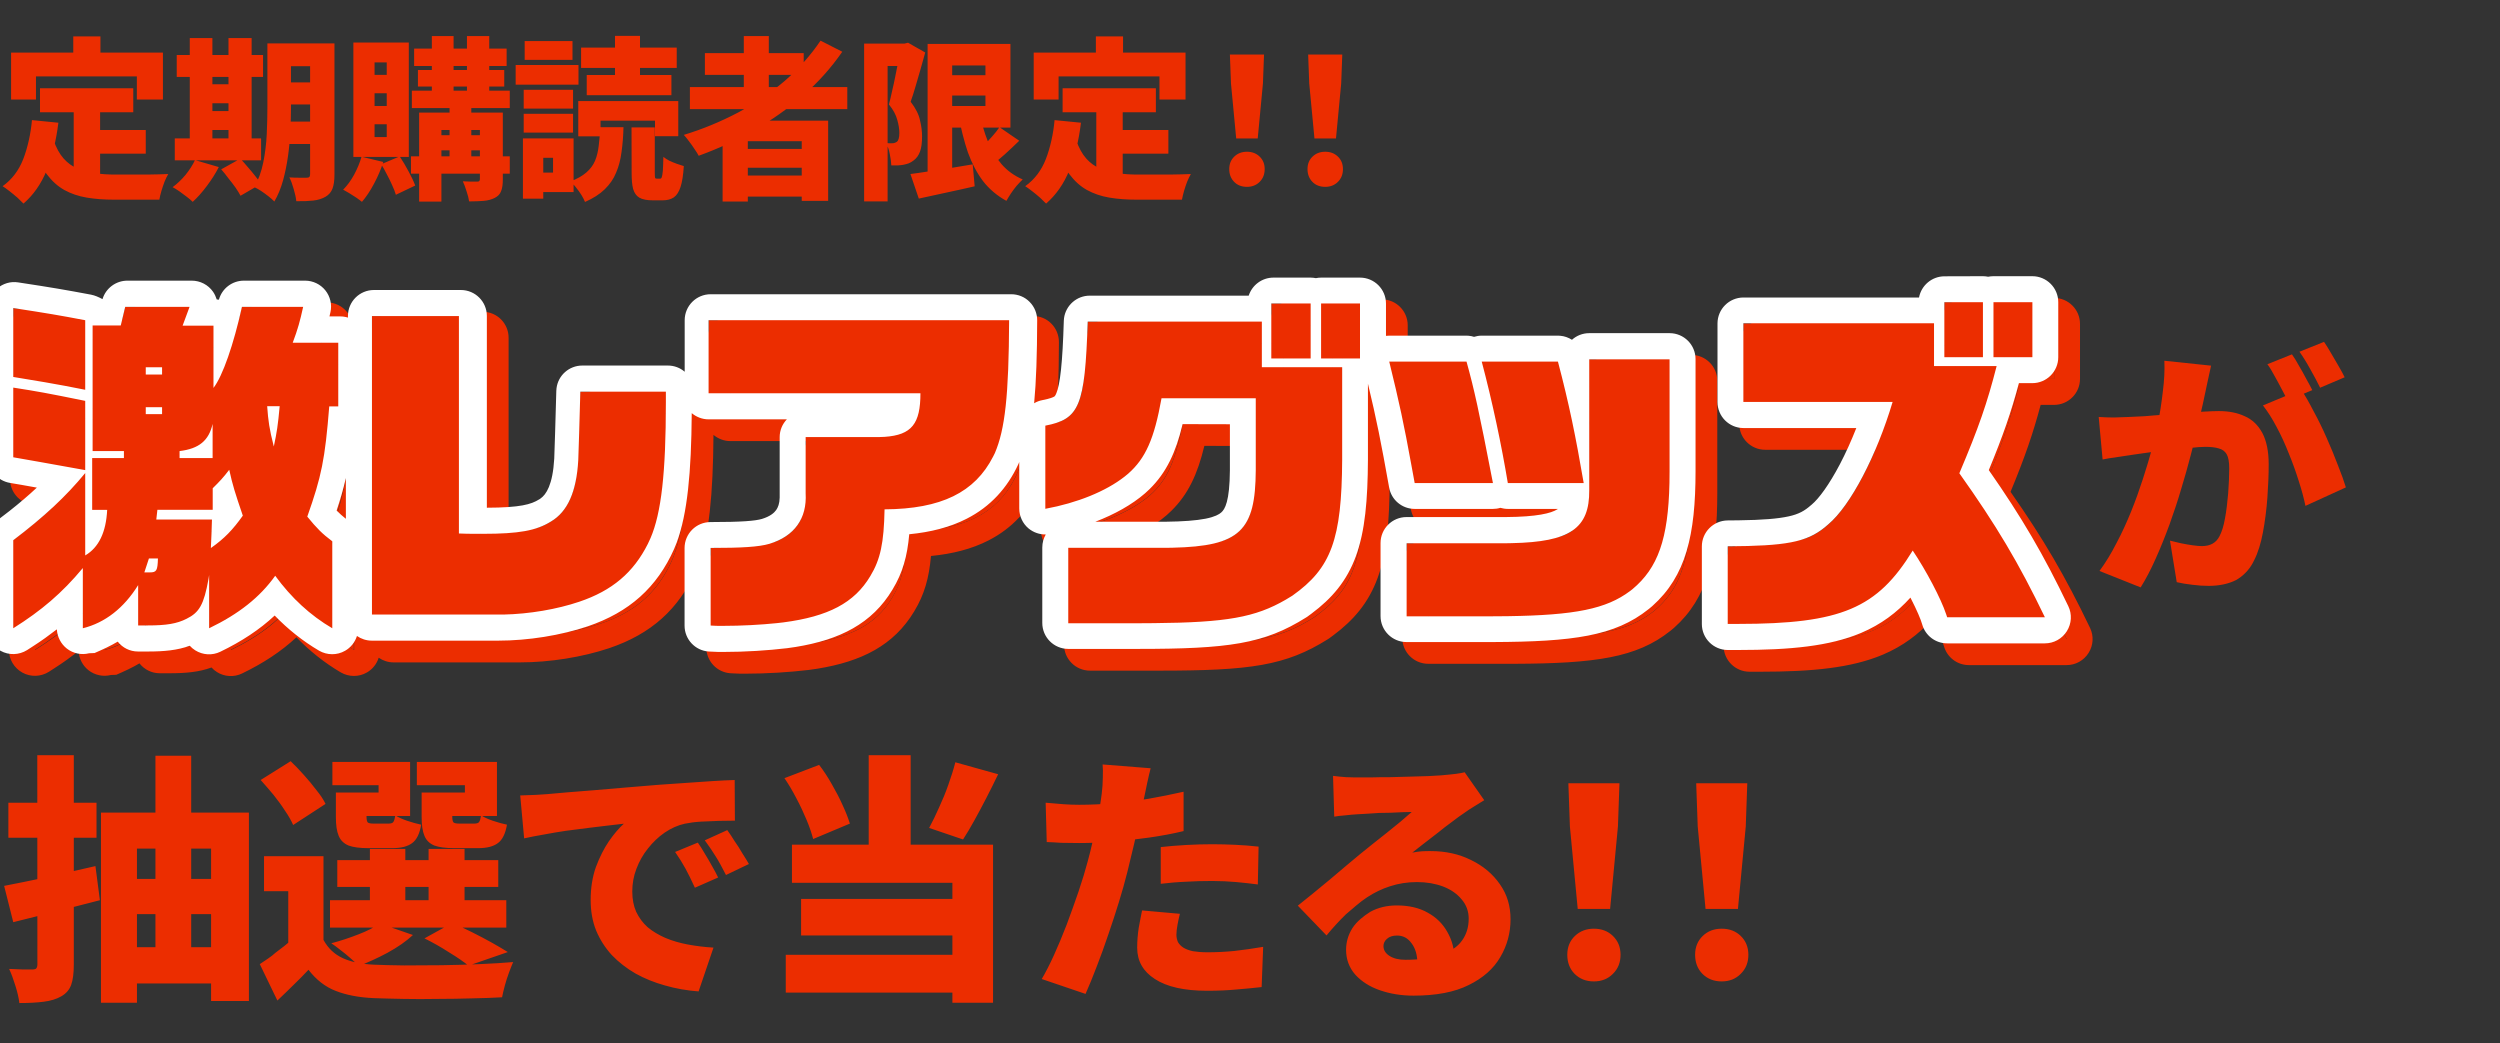
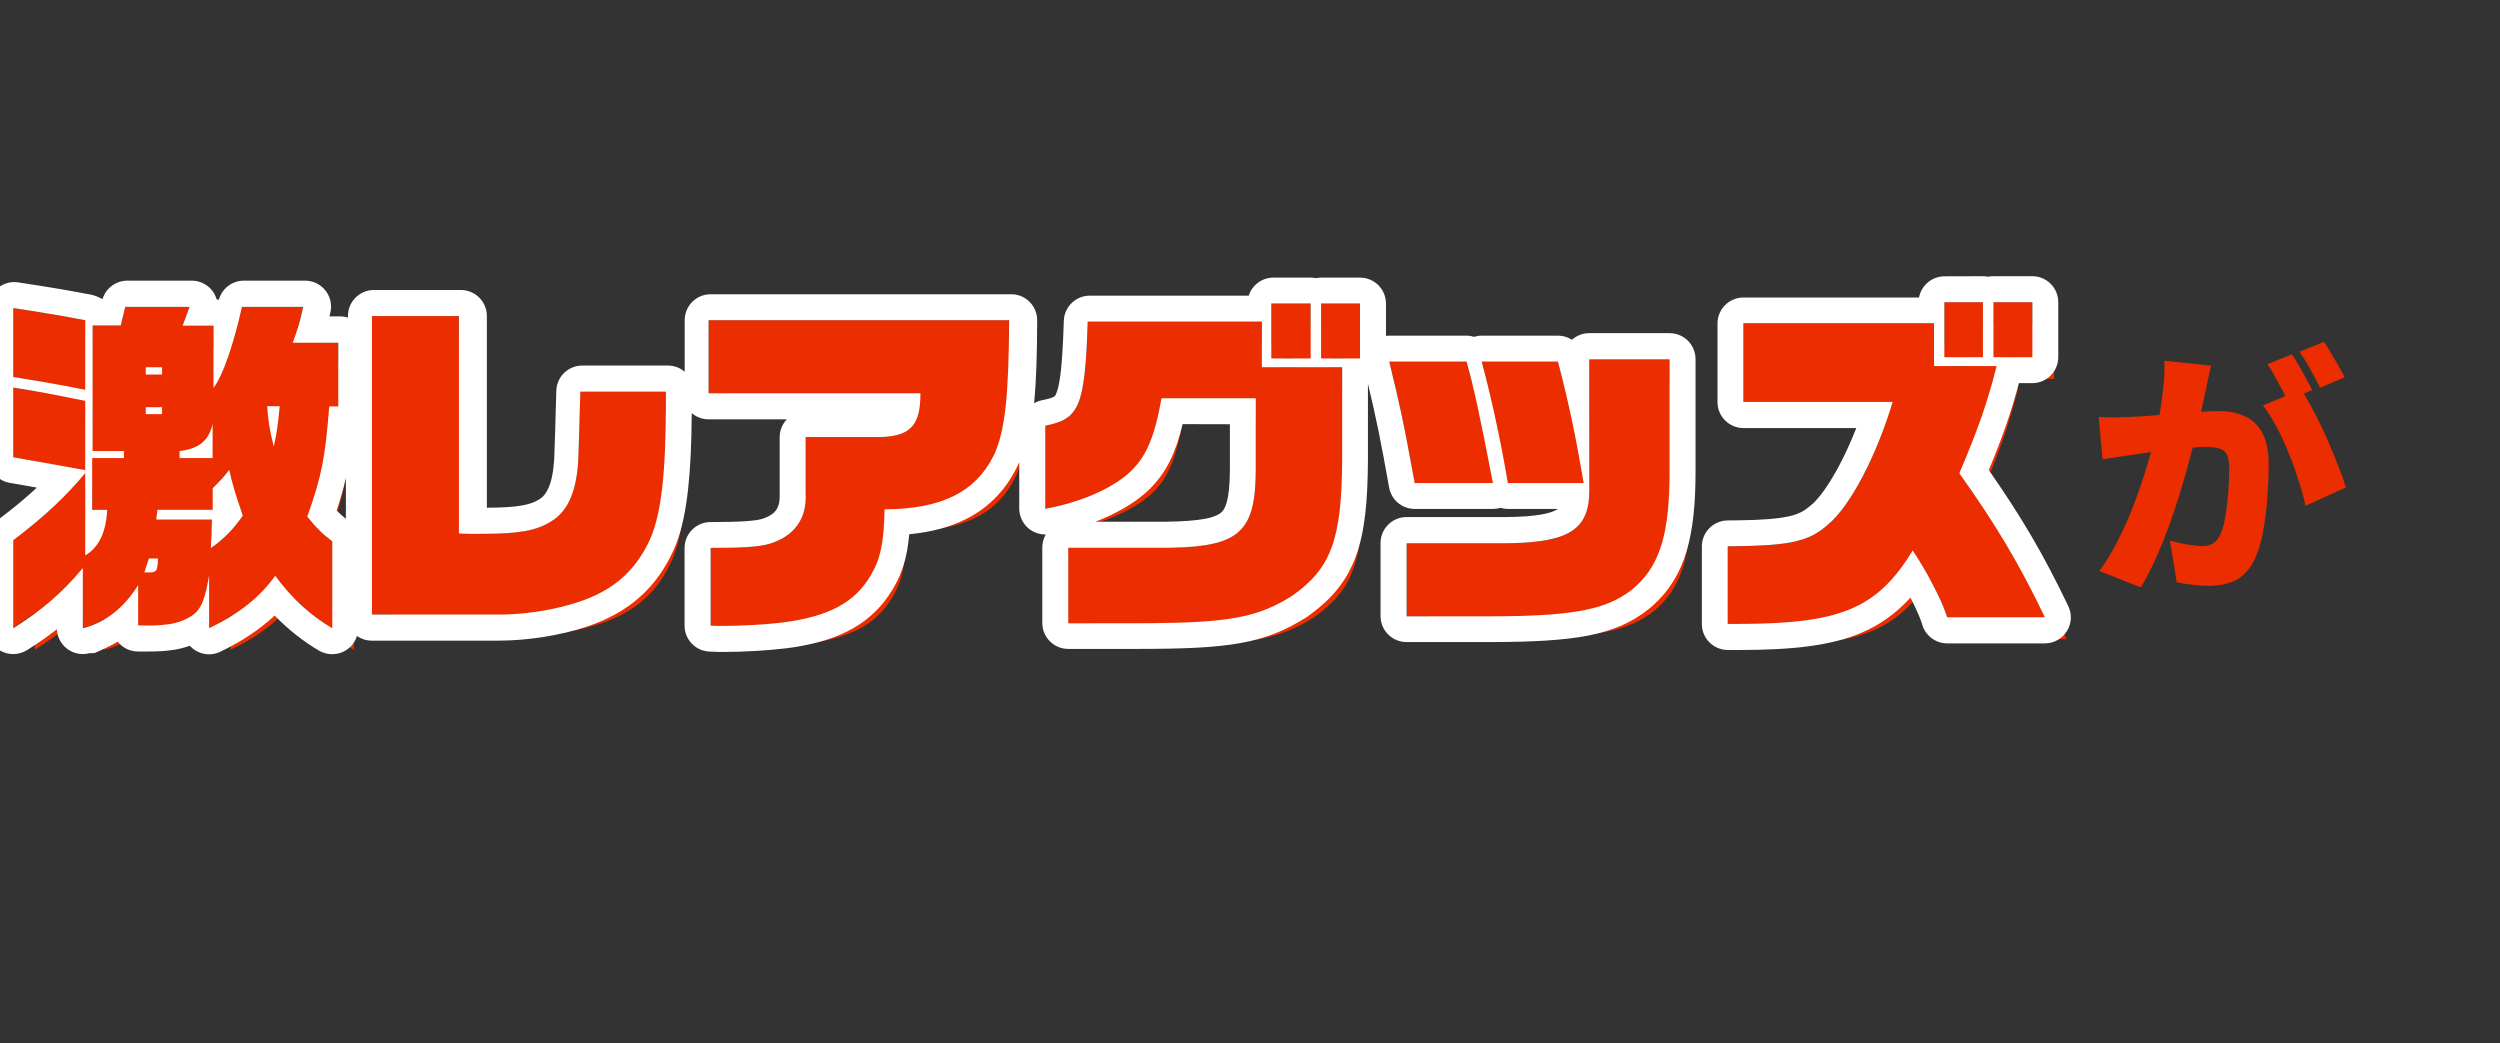
<svg xmlns="http://www.w3.org/2000/svg" version="1.1" id="レイヤー_1" x="0px" y="0px" viewBox="0 0 230 96" style="enable-background:new 0 0 230 96;" xml:space="preserve">
  <rect x="0" y="0" width="230" height="96" fill="#333333" stroke="none" />
  <style type="text/css">
	.st0{fill:#EC2D00;}
	.st1{fill:#FFFFFF;}
</style>
  <g>
    <g>
-       <path class="st0" d="M3.68,8.12h8.58v2.21H3.68V8.12z M8,11.96h5.41v2.18H8V11.96z M6.78,9.45h2.43v7.52l-2.43-0.29    C6.78,16.68,6.78,9.45,6.78,9.45z M2.94,11.05l2.43,0.24c-0.2,1.64-0.56,3.1-1.07,4.37c-0.51,1.26-1.23,2.28-2.14,3.07    c-0.13-0.14-0.31-0.31-0.54-0.53c-0.23-0.2-0.48-0.41-0.74-0.61c-0.25-0.19-0.46-0.35-0.64-0.46c0.85-0.61,1.49-1.44,1.9-2.5    S2.83,12.29,2.94,11.05z M4.94,12.92c0.23,0.68,0.54,1.24,0.91,1.66s0.81,0.73,1.3,0.94s1.02,0.36,1.6,0.43    c0.59,0.07,1.21,0.11,1.86,0.11c0.2,0,0.46,0,0.77,0c0.31,0,0.65,0,1.01,0c0.37,0,0.75,0,1.12,0c0.38-0.01,0.75-0.02,1.09-0.02    c0.34-0.01,0.63-0.02,0.88-0.03c-0.11,0.18-0.22,0.42-0.34,0.7c-0.11,0.28-0.2,0.57-0.29,0.86c-0.09,0.3-0.15,0.57-0.19,0.8h-0.83    h-3.34c-0.91,0-1.74-0.06-2.51-0.19c-0.76-0.13-1.45-0.36-2.06-0.7s-1.15-0.83-1.63-1.47c-0.48-0.64-0.89-1.47-1.23-2.5    L4.94,12.92z M6.74,3.35h2.5v3.1h-2.5V3.35z M1.02,4.84h13.97v4.32h-2.4V7.03H3.31v2.13H1.02V4.84z M25.55,3.99h3.97v2.1h-3.97    V3.99z M25.55,7.58h3.97v2.03h-3.97V7.58z M25.55,11.19h3.97v2.06h-3.97V11.19z M28.53,3.99h2.24v12.08    c0,0.53-0.06,0.96-0.18,1.28c-0.12,0.32-0.33,0.57-0.64,0.75s-0.68,0.3-1.12,0.35c-0.44,0.05-0.96,0.07-1.57,0.06    c-0.03-0.31-0.11-0.68-0.24-1.12c-0.12-0.43-0.25-0.78-0.4-1.07c0.3,0.02,0.61,0.03,0.93,0.03c0.33,0,0.55,0,0.66,0    c0.12,0,0.2-0.02,0.24-0.06c0.05-0.05,0.08-0.14,0.08-0.26V3.99z M24.59,3.99h2.18v5.92c0,0.64-0.02,1.34-0.06,2.11    c-0.03,0.76-0.1,1.53-0.21,2.32c-0.11,0.78-0.26,1.53-0.46,2.26c-0.2,0.73-0.47,1.37-0.8,1.94c-0.13-0.14-0.31-0.3-0.54-0.48    c-0.22-0.17-0.45-0.34-0.69-0.5c-0.23-0.15-0.44-0.26-0.61-0.34c0.37-0.67,0.65-1.43,0.82-2.27c0.17-0.85,0.28-1.72,0.32-2.59    c0.04-0.87,0.06-1.69,0.06-2.45V3.99H24.59z M16.26,5.06h7.94v2.02h-7.94V5.06z M18.46,7.75h3.68V9.5h-3.68V7.75z M18.46,10.22    h3.68v1.74h-3.68V10.22z M16.08,12.73h7.94v2.02h-7.94V12.73z M17.46,3.5h2.08v9.94h-2.08V3.5z M21.02,3.5h2.13v9.94h-2.13V3.5z     M17.94,14.73l2.19,0.64c-0.3,0.59-0.67,1.17-1.1,1.74c-0.44,0.59-0.87,1.07-1.3,1.46c-0.14-0.14-0.32-0.29-0.54-0.46    s-0.45-0.34-0.69-0.51c-0.23-0.16-0.44-0.29-0.62-0.38c0.42-0.31,0.81-0.68,1.18-1.12C17.43,15.64,17.72,15.19,17.94,14.73z     M20.35,15.58l1.76-0.98c0.21,0.22,0.44,0.47,0.67,0.75c0.25,0.28,0.47,0.55,0.69,0.83c0.22,0.27,0.4,0.51,0.53,0.74l-1.87,1.09    c-0.11-0.21-0.26-0.46-0.46-0.75c-0.2-0.28-0.42-0.57-0.66-0.86C20.78,16.09,20.57,15.82,20.35,15.58z M38.1,4.47h8.51v1.6H38.1    V4.47z M37.89,8.34h9.01v1.6h-9.01V8.34z M37.81,14.38h9.09v1.6h-9.09V14.38z M38.45,6.44h7.94v1.52h-7.94V6.44z M39.73,3.32h2    v5.76h-2V3.32z M42.96,3.32h2.05v5.76h-2.05V3.32z M41.36,9.1h2v5.7h-2V9.1z M44.16,10.36h2.1v6.14c0,0.46-0.05,0.82-0.16,1.09    c-0.1,0.27-0.29,0.47-0.59,0.62c-0.3,0.15-0.64,0.24-1.02,0.27s-0.83,0.05-1.33,0.05c-0.04-0.28-0.12-0.59-0.24-0.94    c-0.11-0.35-0.22-0.66-0.34-0.91c0.25,0.01,0.51,0.02,0.78,0.03c0.28,0,0.46,0,0.54,0c0.1,0,0.16-0.02,0.19-0.05    c0.04-0.04,0.06-0.11,0.06-0.19v-6.11H44.16z M38.56,10.36h6.5v1.6h-4.45v6.59h-2.05V10.36z M39.57,12.44h5.49v1.39h-5.49V12.44z     M33.26,14.42l2,0.48c-0.21,0.68-0.5,1.35-0.86,2.02c-0.35,0.66-0.72,1.21-1.1,1.65c-0.13-0.11-0.3-0.23-0.51-0.38    c-0.21-0.14-0.43-0.28-0.66-0.42c-0.21-0.13-0.4-0.23-0.56-0.32c0.37-0.37,0.71-0.83,1.01-1.38    C32.87,15.53,33.1,14.98,33.26,14.42z M35.07,15.11l1.7-0.72c0.28,0.42,0.55,0.87,0.82,1.38c0.27,0.49,0.47,0.92,0.61,1.3    l-1.78,0.85c-0.07-0.26-0.19-0.55-0.34-0.88c-0.14-0.32-0.3-0.65-0.48-0.98C35.43,15.71,35.25,15.4,35.07,15.11z M34.46,8.58v1.17    h1.12V8.58H34.46z M34.46,11.43v1.18h1.12v-1.18H34.46z M34.46,5.74v1.15h1.12V5.74H34.46z M32.51,3.91h5.1v10.53h-5.1V3.91z     M53.2,9.3h9.2v3.23h-2.14V11.1h-5.01v1.44H53.2V9.3z M58.1,11.72h2.14v4.16c0,0.26,0.01,0.42,0.03,0.48    c0.02,0.05,0.07,0.08,0.16,0.08c0.02,0,0.05,0,0.08,0c0.04,0,0.08,0,0.11,0c0.04,0,0.07,0,0.1,0c0.07,0,0.13-0.04,0.16-0.13    c0.04-0.1,0.07-0.29,0.1-0.58c0.02-0.29,0.04-0.72,0.05-1.3c0.14,0.12,0.32,0.23,0.54,0.35c0.22,0.11,0.46,0.2,0.7,0.29    c0.25,0.09,0.46,0.15,0.64,0.21c-0.05,0.82-0.15,1.46-0.3,1.92c-0.15,0.46-0.36,0.78-0.62,0.96c-0.27,0.18-0.61,0.27-1.02,0.27    c-0.07,0-0.15,0-0.24,0c-0.07,0-0.15,0-0.24,0c-0.07,0-0.15,0-0.22,0s-0.15,0-0.22,0c-0.53,0-0.94-0.08-1.22-0.24    c-0.28-0.16-0.47-0.43-0.58-0.8c-0.1-0.37-0.14-0.87-0.14-1.5L58.1,11.72L58.1,11.72z M55.22,11.7h2.14    c-0.02,0.83-0.08,1.59-0.18,2.29c-0.09,0.69-0.25,1.33-0.5,1.9c-0.23,0.57-0.58,1.07-1.04,1.52s-1.07,0.84-1.82,1.17    c-0.07-0.19-0.19-0.41-0.34-0.66c-0.15-0.23-0.31-0.46-0.5-0.69c-0.17-0.22-0.34-0.41-0.5-0.54c0.62-0.23,1.1-0.51,1.46-0.82    c0.36-0.31,0.63-0.67,0.8-1.07c0.17-0.41,0.28-0.86,0.34-1.38C55.15,12.92,55.19,12.34,55.22,11.7z M53.46,4.38h8.8v1.87h-8.8    V4.38z M53.98,6.9h7.79v1.86h-7.79V6.9z M56.58,3.3h2.3v4.54h-2.3V3.3z M48.18,8.26h4.54v1.73h-4.54V8.26z M48.27,3.78h4.4v1.73    h-4.4V3.78z M48.18,10.47h4.54v1.73h-4.54V10.47z M47.44,5.98h5.78v1.81h-5.78V5.98z M49.23,12.73h3.54v4.94h-3.54v-1.79h1.65    v-1.36h-1.65V12.73z M48.11,12.73h1.87v5.55h-1.87V12.73z M63.47,8.01h14.48v2.03H63.47V8.01z M64.85,4.89h9.09v2h-9.09    C64.85,6.89,64.85,4.89,64.85,4.89z M67.79,13.7h6.93v1.73h-6.93V13.7z M67.79,16.15h6.93v1.94h-6.93V16.15z M68.43,3.32h2.3v5.84    h-2.3V3.32z M75.49,3.74l2,1.02c-1.02,1.48-2.23,2.83-3.63,4.05c-1.4,1.21-2.91,2.27-4.54,3.2c-1.62,0.92-3.3,1.69-5.04,2.32    c-0.09-0.17-0.21-0.37-0.38-0.61c-0.16-0.25-0.33-0.49-0.51-0.72c-0.18-0.25-0.34-0.44-0.48-0.59c1.74-0.53,3.4-1.22,4.98-2.05    c1.58-0.84,3.02-1.82,4.32-2.93C73.49,6.31,74.59,5.08,75.49,3.74z M66.48,11.1h9.71v7.38h-2.43v-5.49H68.8v5.55h-2.32V11.1z     M86.66,6.92h5.26v1.87h-5.26V6.92z M83.76,16.01c0.48-0.06,1.03-0.14,1.65-0.24c0.63-0.1,1.29-0.2,1.98-0.3    c0.7-0.12,1.4-0.23,2.1-0.35l0.18,2.02c-0.87,0.2-1.76,0.4-2.66,0.59c-0.9,0.2-1.72,0.38-2.48,0.54L83.76,16.01z M85.34,4.04h2.26    v12.61h-2.26V4.04z M86.66,4.04h6.3v7.7h-6.3V9.75h4V6.02h-4V4.04z M90.13,10.41c0.18,0.93,0.43,1.79,0.75,2.59    c0.32,0.79,0.74,1.49,1.26,2.1c0.52,0.6,1.17,1.07,1.95,1.41c-0.16,0.15-0.34,0.34-0.54,0.56c-0.19,0.23-0.37,0.47-0.54,0.72    c-0.17,0.26-0.31,0.49-0.42,0.69C91.72,18,91,17.39,90.43,16.65c-0.57-0.76-1.02-1.63-1.38-2.62c-0.34-1-0.62-2.11-0.85-3.31    L90.13,10.41z M91.95,11.7l1.82,1.25c-0.44,0.43-0.89,0.85-1.34,1.26c-0.46,0.41-0.87,0.75-1.25,1.02l-1.44-1.09    c0.23-0.21,0.49-0.46,0.75-0.74c0.28-0.28,0.54-0.57,0.8-0.86S91.77,11.97,91.95,11.7z M79.5,4.01h3.94v2.06h-1.78v12.46H79.5    V4.01z M82.82,4.01h0.4l0.32-0.08l1.58,0.9c-0.13,0.48-0.27,0.99-0.43,1.54c-0.15,0.53-0.3,1.06-0.46,1.58    c-0.15,0.52-0.3,0.99-0.45,1.41c0.46,0.6,0.75,1.17,0.86,1.71c0.13,0.53,0.19,1.02,0.19,1.47c0,0.59-0.06,1.06-0.19,1.41    c-0.13,0.35-0.33,0.63-0.61,0.83c-0.14,0.11-0.29,0.19-0.46,0.26c-0.16,0.05-0.33,0.1-0.51,0.13c-0.14,0.02-0.3,0.04-0.5,0.05    c-0.18,0-0.37,0-0.56,0c-0.01-0.3-0.06-0.65-0.14-1.04c-0.07-0.39-0.19-0.74-0.35-1.02c0.12,0.01,0.22,0.02,0.3,0.02    c0.1,0,0.18,0,0.26,0c0.09,0,0.16-0.01,0.22-0.03c0.07-0.02,0.14-0.05,0.21-0.1c0.09-0.06,0.14-0.16,0.18-0.29    c0.04-0.14,0.06-0.31,0.06-0.53c0-0.34-0.06-0.74-0.19-1.2c-0.12-0.46-0.37-0.93-0.77-1.42c0.1-0.35,0.19-0.76,0.29-1.22    c0.11-0.46,0.21-0.92,0.3-1.38c0.1-0.47,0.18-0.9,0.26-1.3c0.09-0.41,0.15-0.73,0.19-0.98L82.82,4.01L82.82,4.01z M97.76,8.12    h8.58v2.21h-8.58V8.12z M102.08,11.96h5.41v2.18h-5.41V11.96z M100.86,9.45h2.43v7.52l-2.43-0.29V9.45z M97.02,11.05l2.43,0.24    c-0.2,1.64-0.56,3.1-1.07,4.37c-0.51,1.26-1.23,2.28-2.14,3.07c-0.13-0.14-0.31-0.31-0.54-0.53c-0.23-0.2-0.48-0.41-0.74-0.61    c-0.25-0.19-0.46-0.35-0.64-0.46c0.85-0.61,1.49-1.44,1.9-2.5S96.91,12.29,97.02,11.05z M99.02,12.92    c0.23,0.68,0.54,1.24,0.91,1.66s0.81,0.73,1.3,0.94c0.49,0.21,1.02,0.36,1.6,0.43c0.59,0.07,1.21,0.11,1.86,0.11    c0.2,0,0.46,0,0.77,0s0.64,0,1.01,0s0.75,0,1.12,0c0.38-0.01,0.75-0.02,1.09-0.02c0.34-0.01,0.64-0.02,0.88-0.03    c-0.11,0.18-0.22,0.42-0.34,0.7c-0.11,0.28-0.2,0.57-0.29,0.86c-0.08,0.3-0.15,0.57-0.19,0.8h-0.83h-3.34    c-0.91,0-1.74-0.06-2.51-0.19c-0.76-0.13-1.44-0.36-2.06-0.7c-0.61-0.34-1.15-0.83-1.63-1.47c-0.48-0.64-0.89-1.47-1.23-2.5    L99.02,12.92z M100.82,3.35h2.5v3.1h-2.5V3.35z M95.1,4.84h13.97v4.32h-2.4V7.03h-9.28v2.13H95.1V4.84z M113.73,12.74l-0.48-5.06    l-0.1-2.66h3.14l-0.1,2.66l-0.48,5.06H113.73z M114.72,17.19c-0.48,0-0.88-0.15-1.18-0.46s-0.45-0.7-0.45-1.17    s0.15-0.85,0.46-1.15c0.31-0.3,0.7-0.45,1.17-0.45s0.86,0.15,1.17,0.45s0.46,0.68,0.46,1.15s-0.15,0.86-0.46,1.17    S115.19,17.19,114.72,17.19z M120.93,12.74l-0.48-5.06l-0.1-2.66h3.14l-0.1,2.66l-0.48,5.06H120.93z M121.92,17.19    c-0.48,0-0.88-0.15-1.18-0.46s-0.45-0.7-0.45-1.17s0.15-0.85,0.46-1.15s0.7-0.45,1.17-0.45s0.86,0.15,1.17,0.45    s0.46,0.68,0.46,1.15s-0.15,0.86-0.46,1.17S122.39,17.19,121.92,17.19z" />
      <g>
        <path class="st0" d="M18.8,31.94h2.82v5.73c0.86-1.12,1.86-4,2.62-7.46h5.63c-0.29,1.31-0.48,2.02-0.96,3.3h4.19v5.86h-0.83     c-0.38,4.9-0.7,6.43-2.02,10.14c0.9,1.09,1.38,1.57,2.3,2.27v8c-2.02-1.18-3.78-2.82-5.25-4.83c-1.41,1.98-3.36,3.52-6.08,4.83     v-4.9l-0.06,0.38c-0.42,2.34-0.83,3.07-2.02,3.65c-0.9,0.45-1.86,0.61-3.55,0.61h-0.9v-3.71c-1.31,2.11-3.04,3.46-5.09,3.97     v-5.54c-1.92,2.3-3.81,3.9-6.4,5.54v-8.1c2.85-2.14,4.86-4.03,6.62-6.18v7.58c1.25-0.74,1.92-2.14,2.02-4.19h-1.38v-4.77h2.91     V43.5h-2.88V31.94h2.59l0.42-1.73h5.92L18.8,31.94z M94.83,31.46c-0.03,6.98-0.38,10.05-1.31,12.22     c-1.63,3.52-4.77,5.15-10.14,5.18c-0.06,3.1-0.38,4.61-1.31,6.14c-1.47,2.46-3.87,3.71-8,4.26c-1.57,0.19-3.58,0.32-5.57,0.32     c-0.16,0-0.64,0-1.12-0.03v-7.14c2.85,0,4.42-0.1,5.41-0.38c2.3-0.7,3.46-2.34,3.33-4.64v-5.18h6.75     c2.91-0.06,3.81-1.06,3.81-4.03H67.19v-6.72C67.19,31.46,94.83,31.46,94.83,31.46z M179.92,35.69h5.76     c-0.86,3.39-1.63,5.63-3.42,9.86c3.39,4.77,5.47,8.26,7.87,13.25h-8.99c-0.38-1.38-1.86-4.19-3.17-6.14     c-3.26,5.31-6.56,6.75-16.06,6.75h-0.96v-7.14c5.69-0.03,7.46-0.42,9.25-2.02c2.05-1.73,4.45-6.34,5.92-11.26h-13.73v-7.23h17.54     L179.92,35.69L179.92,35.69z M118.07,35.78h7.39v8.51c-0.03,7.33-0.99,9.98-4.58,12.51c-3.26,2.05-5.92,2.53-14.24,2.53h-6.37     v-6.94h8.96c6.75-0.06,8.26-1.38,8.29-7.14v-6.62h-8.67c-0.67,3.74-1.47,5.54-3.07,6.94c-1.7,1.47-4.48,2.66-7.61,3.23v-7.65     c3.17-0.61,3.65-1.79,3.9-9.57h16V35.78z M155.6,45.35c0,5.89-0.93,8.77-3.42,10.85c-2.37,1.89-5.41,2.46-12.83,2.5h-7.94v-6.72     h9.15c5.76-0.03,7.68-1.25,7.65-4.86V35.05h7.39L155.6,45.35L155.6,45.35z M44.21,51.08c0.93,0.03,1.89,0.03,2.24,0.03     c3.26,0,4.86-0.29,6.21-1.12c1.57-0.93,2.37-2.78,2.53-5.66c0.06-1.57,0.1-2.82,0.19-6.3h7.87v1.02c0,6.43-0.42,10.14-1.41,12.45     c-1.31,2.94-3.33,4.77-6.56,5.86c-2.18,0.74-4.93,1.18-7.46,1.18H36.21V31.08h8V51.08z M15.28,54.66h0.51     c0.61,0,0.7-0.16,0.74-1.28H15.7L15.28,54.66z M23.09,45.22c-0.54,0.7-0.9,1.09-1.54,1.7v1.98h-5.09l-0.1,0.9h5.12     c-0.03,1.25-0.03,1.44-0.1,2.62c1.25-0.86,2.02-1.66,2.94-2.98C23.6,47.27,23.41,46.66,23.09,45.22z M136.91,35.27     c0.7,2.53,1.12,4.38,2.43,11.17h-7.2c-0.86-4.83-1.28-6.88-2.33-11.17C129.81,35.27,136.91,35.27,136.91,35.27z M145.33,35.27     c1.02,3.9,1.63,6.85,2.37,11.17h-6.98c-0.58-3.49-1.41-7.42-2.4-11.17C138.32,35.27,145.33,35.27,145.33,35.27z M3.22,37.67     c2.3,0.35,2.98,0.48,6.62,1.22v6.37c-3.23-0.58-5.44-0.99-6.62-1.18C3.22,44.08,3.22,37.67,3.22,37.67z M21.55,41     c-0.35,1.54-1.25,2.27-3.04,2.5v0.64h3.04V41z M26.58,39.37c0.1,1.38,0.19,2.05,0.61,3.71c0.29-1.31,0.38-1.95,0.54-3.71H26.58z      M15.41,40.1h1.5v-0.64h-1.5V40.1z M3.22,30.34c3.14,0.48,4.26,0.67,6.62,1.12v6.4c-1.82-0.35-1.89-0.38-3.74-0.7l-2.88-0.48     C3.22,36.68,3.22,30.34,3.22,30.34z M15.41,36.46h1.5v-0.67h-1.5V36.46z M122.58,34.98h-3.62v-5.06h3.62V34.98z M127.12,34.98     h-3.58v-5.06h3.58V34.98z M184.43,34.86h-3.55V29.8h3.55V34.86z M188.98,34.86h-3.58V29.8h3.58V34.86z" />
      </g>
      <g>
-         <path class="st0" d="M122.58,27.54c0.16,0,0.32,0.02,0.48,0.05c0.15-0.03,0.32-0.05,0.48-0.05h3.58c1.32,0,2.39,1.07,2.39,2.39     v2.97c0.1-0.01,0.2-0.02,0.3-0.02h7.1l0.2,0.01c0.17,0.01,0.34,0.05,0.5,0.1c0.23-0.07,0.46-0.11,0.71-0.11h7.01l0.2,0.01     c0.4,0.03,0.77,0.17,1.09,0.37c0.42-0.38,0.98-0.61,1.59-0.61h7.39c1.32,0,2.39,1.07,2.39,2.39v10.3c0,5.88-0.88,9.66-3.98,12.42     l-0.31,0.26l-0.04,0.03c-3.09,2.47-6.95,2.99-14.31,3.02h-7.95c-1.32,0-2.39-1.07-2.39-2.39v-6.72c0-1.32,1.07-2.39,2.39-2.39     h9.14c2.87-0.02,4.16-0.35,4.73-0.71c0.02-0.01,0.04-0.03,0.06-0.04h-4.61c-0.24,0-0.47-0.04-0.69-0.1     c-0.22,0.07-0.45,0.1-0.68,0.1h-7.2c-1.16,0-2.15-0.83-2.35-1.97c-0.75-4.2-1.16-6.26-1.95-9.55v6.99     c-0.02,3.7-0.26,6.55-1.1,8.86s-2.22,3.91-4.1,5.31l-0.38,0.28c-0.04,0.02-0.07,0.05-0.11,0.07c-3.88,2.44-7.15,2.89-15.51,2.89     h-6.37c-1.32,0-2.39-1.07-2.39-2.39v-6.94c0-0.44,0.12-0.85,0.32-1.2c-0.57,0.01-1.13-0.18-1.58-0.55     c-0.54-0.45-0.86-1.13-0.86-1.84V44.5l-0.05,0.13c-0.01,0.02-0.02,0.05-0.03,0.07c-1.02,2.2-2.57,3.91-4.75,5.02     c-1.54,0.79-3.32,1.24-5.29,1.43c-0.18,2.03-0.6,3.54-1.54,5.09l0,0c-1.88,3.14-4.85,4.62-8.91,5.28l-0.83,0.12     c-0.01,0-0.02,0-0.02,0c-1.67,0.2-3.78,0.34-5.86,0.34c-0.16,0-0.71,0-1.28-0.04c-1.26-0.08-2.23-1.13-2.23-2.38v-7.14     c0-1.32,1.07-2.39,2.39-2.39c2.89,0,4.12-0.11,4.73-0.29c0.75-0.23,1.12-0.55,1.31-0.82c0.16-0.23,0.31-0.58,0.32-1.14v-0.25     c0-0.04,0-0.09,0-0.13v-5.18c0-0.64,0.25-1.21,0.66-1.64h-7.2c-0.59,0-1.13-0.22-1.55-0.57c-0.04,5.48-0.4,9.25-1.38,11.9     l-0.22,0.54c0,0.01-0.01,0.02-0.01,0.03c-1.59,3.58-4.14,5.85-7.98,7.15l0,0c-2.44,0.82-5.45,1.31-8.22,1.31H36.21     c-0.51,0-0.98-0.16-1.37-0.43c-0.18,0.57-0.56,1.06-1.09,1.36c-0.74,0.43-1.66,0.42-2.4-0.01c-1.5-0.88-2.86-1.97-4.08-3.23     c-1.39,1.3-3.05,2.39-5,3.33c-0.74,0.36-1.61,0.31-2.31-0.13c-0.19-0.12-0.36-0.26-0.5-0.42c-1.15,0.42-2.36,0.53-3.86,0.53h-0.9     c-0.76,0-1.43-0.35-1.87-0.91c-0.67,0.4-1.37,0.72-2.13,1.05l-0.5,0.02c-0.71,0.18-1.47,0.02-2.05-0.43     c-0.55-0.43-0.88-1.08-0.92-1.77C6.53,60.44,5.8,60.97,5,61.48l-0.51,0.33c-0.74,0.46-1.67,0.49-2.43,0.07     c-0.76-0.42-1.24-1.22-1.24-2.09v-8.1c0-0.75,0.35-1.46,1.05-1.91l0.99-0.76c0.94-0.74,1.77-1.45,2.53-2.16     c-0.53-0.1-0.99-0.18-1.4-0.25l-1.06-0.18c-1.16-0.19-2.01-1.19-2.01-2.36v-6.4c0-0.17,0.02-0.34,0.05-0.5     c-0.03-0.16-0.05-0.32-0.05-0.49v-6.34c0-0.7,0.3-1.36,0.83-1.81c0.53-0.45,1.23-0.66,1.92-0.55c3.16,0.48,4.31,0.68,6.71,1.13     c0.35,0.07,0.67,0.21,1.05,0.41c0.3-1,1.23-1.7,2.29-1.7h5.92c0.78,0,1.51,0.38,1.96,1.02c0.15,0.22,0.26,0.46,0.34,0.71     c0.07,0,0.14,0.01,0.2,0.02c0.28-1.03,1.22-1.75,2.3-1.75h5.63c0.72,0,1.41,0.33,1.86,0.89s0.63,1.3,0.47,2.01     c-0.03,0.14-0.06,0.27-0.09,0.39h0.99c0.25,0,0.49,0.04,0.71,0.11v-0.15c0-1.32,1.07-2.39,2.39-2.39h8     c1.32,0,2.39,1.07,2.39,2.39v17.64c3.09-0.01,4.08-0.31,4.8-0.76l0.04-0.02l0.1-0.07c0.51-0.36,1.12-1.23,1.26-3.67     c0.06-1.53,0.09-2.77,0.19-6.24l0.02-0.24c0.15-1.18,1.16-2.08,2.37-2.08h7.87c0.59,0,1.13,0.21,1.55,0.57v-4.74     c0-1.32,1.07-2.39,2.39-2.39h27.65c0.64,0,1.25,0.25,1.69,0.7c0.45,0.45,0.7,1.06,0.7,1.7c-0.01,3.17-0.09,5.63-0.28,7.63     c0.23-0.14,0.49-0.24,0.77-0.29c0.71-0.14,0.97-0.26,1.07-0.32c0.02-0.01,0.1-0.04,0.21-0.33c0.15-0.36,0.3-1,0.42-2.14     c0.12-1.12,0.2-2.58,0.26-4.51l0.02-0.24c0.16-1.17,1.16-2.07,2.37-2.07h14.62c0.31-0.96,1.21-1.66,2.28-1.66     C119.16,27.54,122.58,27.54,122.58,27.54z M184.43,27.41c0.16,0,0.32,0.02,0.48,0.05c0.16-0.03,0.32-0.05,0.48-0.05h3.58     c1.32,0,2.39,1.07,2.39,2.39v5.06c0,1.32-1.07,2.39-2.39,2.39h-1.23c-0.72,2.69-1.45,4.81-2.77,8c3.03,4.34,5.04,7.77,7.31,12.51     c0.36,0.74,0.31,1.61-0.13,2.31s-1.2,1.12-2.02,1.12h-8.99c-1.07,0-2.01-0.71-2.3-1.75c-0.12-0.44-0.49-1.31-1.05-2.4     c-0.01-0.02-0.02-0.04-0.03-0.06c-1.25,1.38-2.7,2.47-4.54,3.25c-2.89,1.22-6.51,1.57-11.3,1.57h-0.96     c-1.32,0-2.39-1.07-2.39-2.39v-7.14c0-1.31,1.06-2.38,2.38-2.39l1.01-0.01c2.24-0.03,3.61-0.15,4.58-0.36     c0.96-0.21,1.48-0.51,2.08-1.04l0.05-0.04c0.67-0.56,1.6-1.82,2.6-3.72c0.53-1.01,1.04-2.14,1.51-3.33H162.4     c-1.32,0-2.39-1.07-2.39-2.39v-7.23c0-1.32,1.07-2.39,2.39-2.39h16.15c0.21-1.11,1.18-1.95,2.35-1.95L184.43,27.41L184.43,27.41z      M13.11,31.94h-2.59V43.5h2.88v0.64h-2.91v4.77h1.38c-0.1,2.05-0.77,3.46-2.02,4.19v-7.58c-1.76,2.14-3.78,4.03-6.62,6.18v8.1     c2.59-1.63,4.48-3.23,6.4-5.54v5.54c2.05-0.51,3.78-1.86,5.09-3.97v3.71h0.9c1.7,0,2.66-0.16,3.55-0.61     c1.18-0.58,1.6-1.31,2.02-3.65l0.06-0.38v4.9c2.72-1.31,4.67-2.85,6.08-4.83c1.47,2.02,3.23,3.65,5.25,4.83v-8     c-0.93-0.7-1.41-1.18-2.3-2.27c1.31-3.71,1.63-5.25,2.02-10.14h0.83v-5.86h-4.19c0.48-1.28,0.67-1.98,0.96-3.3h-5.63     c-0.77,3.46-1.76,6.34-2.62,7.46v-5.73H18.8l0.64-1.73h-5.92L13.11,31.94z M67.19,38.18h19.49c0,2.79-0.79,3.84-3.29,4.01     l-0.52,0.02h-6.75v5.18c0.13,2.3-1.02,3.94-3.33,4.64c-0.99,0.29-2.56,0.38-5.41,0.38v7.14c0.24,0.02,0.48,0.02,0.68,0.03h0.44     c1.74,0,3.5-0.1,4.96-0.25l0.61-0.07c4.13-0.54,6.53-1.79,8-4.26c0.93-1.54,1.25-3.04,1.31-6.14c5.21-0.03,8.31-1.56,9.99-4.86     l0.16-0.32c0.93-2.18,1.28-5.25,1.31-12.22H67.19V38.18z M162.39,38.98h13.73c-1.47,4.93-3.87,9.54-5.92,11.26l-0.34,0.29     c-1.69,1.36-3.57,1.7-8.91,1.73v7.14h0.96c9.5,0,12.8-1.44,16.06-6.75c1.23,1.83,2.6,4.42,3.08,5.87l0.09,0.27h8.99     c-2.4-4.99-4.48-8.48-7.87-13.25c1.79-4.22,2.56-6.46,3.43-9.86h-5.76v-3.94h-17.54L162.39,38.98L162.39,38.98z M102.07,31.59     c-0.26,7.78-0.74,8.96-3.9,9.57v7.65c2.94-0.54,5.57-1.61,7.29-2.96l0.33-0.27c1.6-1.41,2.4-3.2,3.07-6.94h8.67v6.62     c-0.03,5.58-1.44,6.99-7.67,7.13l-0.62,0.01h-8.96v6.94h6.37l1.5-0.01c6.68-0.06,9.33-0.53,12.14-2.16l0.61-0.37     c3.58-2.53,4.54-5.18,4.58-12.51v-8.51h-7.39v-4.19C118.09,31.59,102.07,31.59,102.07,31.59z M148.21,47.11     c0.03,3.5-1.77,4.75-7.12,4.86l-0.53,0.01h-9.15v6.72h7.94l1.34-0.01c6.24-0.09,9.08-0.67,11.27-2.31l0.22-0.17     c2.34-1.95,3.3-4.6,3.41-9.78l0.01-1.07v-10.3h-7.39L148.21,47.11L148.21,47.11z M36.21,58.54h11.62h0.48     c2.39-0.05,4.94-0.49,6.98-1.18c3.03-1.02,4.99-2.69,6.31-5.32l0.25-0.54c0.99-2.3,1.41-6.02,1.41-12.45v-1.02h-7.87     c-0.1,3.49-0.13,4.74-0.19,6.3c-0.16,2.88-0.96,4.74-2.53,5.66c-1.34,0.83-2.94,1.12-6.21,1.12h-0.9c-0.4,0-0.87-0.01-1.34-0.03     v-20h-8v27.46H36.21z M16.53,53.38c-0.03,1.12-0.13,1.28-0.74,1.28h-0.51l0.42-1.28H16.53z M23.09,45.22     c0.32,1.44,0.51,2.05,1.25,4.22c-0.93,1.31-1.7,2.11-2.94,2.98c0.06-1.18,0.06-1.38,0.1-2.62h-5.12l0.1-0.9h5.09v-1.98     C22.19,46.31,22.55,45.93,23.09,45.22z M110.8,41.02c-0.62,2.59-1.48,4.45-3.04,5.98l-0.4,0.37l-0.01,0.01     c-1.22,1.06-2.81,1.94-4.58,2.62h6.45c1.64-0.02,2.82-0.11,3.69-0.28c0.86-0.17,1.25-0.4,1.44-0.57c0.34-0.29,0.78-1.01,0.8-3.89     v-4.23L110.8,41.02L110.8,41.02z M33.82,45.98c-0.22,0.96-0.49,1.9-0.85,2.99c0.27,0.28,0.53,0.5,0.85,0.76V45.98z M129.81,35.27     c0.92,3.75,1.36,5.79,2.03,9.48l0.31,1.69h7.2c-1.31-6.78-1.73-8.64-2.43-11.17C136.92,35.27,129.81,35.27,129.81,35.27z      M138.32,35.27c0.99,3.74,1.82,7.68,2.4,11.17h6.98c-0.74-4.32-1.34-7.26-2.37-11.17C145.33,35.27,138.32,35.27,138.32,35.27z      M3.22,44.07c1.18,0.19,3.39,0.61,6.62,1.18v-6.37c-3.65-0.74-4.32-0.86-6.62-1.22C3.22,37.66,3.22,44.07,3.22,44.07z      M21.56,44.14h-3.04V43.5c1.79-0.22,2.69-0.96,3.04-2.5C21.56,41,21.56,44.14,21.56,44.14z M27.73,39.37     c-0.16,1.76-0.26,2.4-0.54,3.71c-0.42-1.66-0.51-2.34-0.61-3.71H27.73z M16.91,40.1h-1.5v-0.64h1.5V40.1z M3.22,36.68l2.88,0.48     c1.86,0.32,1.92,0.35,3.74,0.7v-6.4c-2.37-0.45-3.49-0.64-6.62-1.12C3.22,30.34,3.22,36.68,3.22,36.68z M16.91,36.46h-1.5v-0.67     h1.5V36.46z M118.96,34.98h3.62v-5.06h-3.62V34.98z M123.54,34.98h3.58v-5.06h-3.58V34.98z M180.88,34.86h3.55V29.8h-3.55V34.86z      M185.4,34.86h3.58V29.8h-3.58V34.86z" />
-       </g>
+         </g>
      <g>
        <path class="st0" d="M16.8,29.94h2.82v5.73c0.86-1.12,1.86-4,2.62-7.46h5.63c-0.29,1.31-0.48,2.02-0.96,3.3h4.19v5.86h-0.83     c-0.38,4.9-0.7,6.43-2.02,10.14c0.9,1.09,1.38,1.57,2.3,2.27v8c-2.02-1.18-3.78-2.82-5.25-4.83c-1.41,1.98-3.36,3.52-6.08,4.83     v-4.9l-0.06,0.38c-0.42,2.34-0.83,3.07-2.02,3.65c-0.9,0.45-1.86,0.61-3.55,0.61h-0.9v-3.71c-1.31,2.11-3.04,3.46-5.09,3.97     v-5.54c-1.92,2.3-3.81,3.9-6.4,5.54v-8.1c2.85-2.14,4.86-4.03,6.62-6.18v7.58c1.25-0.74,1.92-2.14,2.02-4.19H8.48v-4.77h2.91     V41.5H8.51V29.94h2.59l0.42-1.73h5.92L16.8,29.94z M92.83,29.46c-0.03,6.98-0.38,10.05-1.31,12.22     c-1.63,3.52-4.77,5.15-10.14,5.18c-0.06,3.1-0.38,4.61-1.31,6.14c-1.47,2.46-3.87,3.71-8,4.26c-1.57,0.19-3.58,0.32-5.57,0.32     c-0.16,0-0.64,0-1.12-0.03v-7.14c2.85,0,4.42-0.1,5.41-0.38c2.3-0.7,3.46-2.34,3.33-4.64v-5.18h6.75     c2.91-0.06,3.81-1.06,3.81-4.03H65.19v-6.72C65.19,29.46,92.83,29.46,92.83,29.46z M177.92,33.69h5.76     c-0.86,3.39-1.63,5.63-3.42,9.86c3.39,4.77,5.47,8.26,7.87,13.25h-8.99c-0.38-1.38-1.86-4.19-3.17-6.14     c-3.26,5.31-6.56,6.75-16.06,6.75h-0.96v-7.14c5.69-0.03,7.46-0.42,9.25-2.02c2.05-1.73,4.45-6.34,5.92-11.26h-13.73v-7.23h17.54     L177.92,33.69L177.92,33.69z M116.07,33.78h7.39v8.51c-0.03,7.33-0.99,9.98-4.58,12.51c-3.26,2.05-5.92,2.53-14.24,2.53h-6.37     v-6.94h8.96c6.75-0.06,8.26-1.38,8.29-7.14v-6.62h-8.67c-0.67,3.74-1.47,5.54-3.07,6.94c-1.7,1.47-4.48,2.66-7.61,3.23v-7.65     c3.17-0.61,3.65-1.79,3.9-9.57h16V33.78z M153.6,43.35c0,5.89-0.93,8.77-3.42,10.85c-2.37,1.89-5.41,2.46-12.83,2.5h-7.94v-6.72     h9.15c5.76-0.03,7.68-1.25,7.65-4.86V33.05h7.39L153.6,43.35L153.6,43.35z M42.21,49.08c0.93,0.03,1.89,0.03,2.24,0.03     c3.26,0,4.86-0.29,6.21-1.12c1.57-0.93,2.37-2.78,2.53-5.66c0.06-1.57,0.1-2.82,0.19-6.3h7.87v1.02c0,6.43-0.42,10.14-1.41,12.45     c-1.31,2.94-3.33,4.77-6.56,5.86c-2.18,0.74-4.93,1.18-7.46,1.18H34.21V29.08h8V49.08z M13.28,52.66h0.51     c0.61,0,0.7-0.16,0.74-1.28H13.7L13.28,52.66z M21.09,43.22c-0.54,0.7-0.9,1.09-1.54,1.7v1.98h-5.09l-0.1,0.9h5.12     c-0.03,1.25-0.03,1.44-0.1,2.62c1.25-0.86,2.02-1.66,2.94-2.98C21.6,45.27,21.41,44.66,21.09,43.22z M134.91,33.27     c0.7,2.53,1.12,4.38,2.43,11.17h-7.2c-0.86-4.83-1.28-6.88-2.33-11.17C127.81,33.27,134.91,33.27,134.91,33.27z M143.33,33.27     c1.02,3.9,1.63,6.85,2.37,11.17h-6.98c-0.58-3.49-1.41-7.42-2.4-11.17C136.32,33.27,143.33,33.27,143.33,33.27z M1.22,35.67     c2.3,0.35,2.98,0.48,6.62,1.22v6.37c-3.23-0.58-5.44-0.99-6.62-1.18C1.22,42.08,1.22,35.67,1.22,35.67z M19.55,39     c-0.35,1.54-1.25,2.27-3.04,2.5v0.64h3.04V39z M24.58,37.37c0.1,1.38,0.19,2.05,0.61,3.71c0.29-1.31,0.38-1.95,0.54-3.71H24.58z      M13.41,38.1h1.5v-0.64h-1.5V38.1z M1.22,28.34c3.14,0.48,4.26,0.67,6.62,1.12v6.4c-1.82-0.35-1.89-0.38-3.74-0.7l-2.88-0.48     C1.22,34.68,1.22,28.34,1.22,28.34z M13.41,34.46h1.5v-0.67h-1.5V34.46z M120.58,32.98h-3.62v-5.06h3.62V32.98z M125.12,32.98     h-3.58v-5.06h3.58V32.98z M182.43,32.86h-3.55V27.8h3.55V32.86z M186.98,32.86h-3.58V27.8h3.58V32.86z" />
      </g>
      <g>
        <path class="st1" d="M120.58,25.54c0.16,0,0.32,0.02,0.48,0.05c0.15-0.03,0.32-0.05,0.48-0.05h3.58c1.32,0,2.39,1.07,2.39,2.39     v2.97c0.1-0.01,0.2-0.02,0.3-0.02h7.1l0.2,0.01c0.17,0.01,0.34,0.05,0.5,0.1c0.23-0.07,0.46-0.11,0.71-0.11h7.01l0.2,0.01     c0.4,0.03,0.77,0.17,1.09,0.37c0.42-0.38,0.98-0.61,1.59-0.61h7.39c1.32,0,2.39,1.07,2.39,2.39v10.3c0,5.88-0.88,9.66-3.98,12.42     l-0.31,0.26l-0.04,0.03c-3.09,2.47-6.95,2.99-14.31,3.02h-7.95c-1.32,0-2.39-1.07-2.39-2.39v-6.72c0-1.32,1.07-2.39,2.39-2.39     h9.14c2.87-0.02,4.16-0.35,4.73-0.71c0.02-0.01,0.04-0.03,0.06-0.04h-4.61c-0.24,0-0.47-0.04-0.69-0.1     c-0.22,0.07-0.45,0.1-0.68,0.1h-7.2c-1.16,0-2.15-0.83-2.35-1.97c-0.75-4.2-1.16-6.26-1.95-9.55v6.99     c-0.02,3.7-0.26,6.55-1.1,8.86s-2.22,3.91-4.1,5.31l-0.38,0.28c-0.04,0.02-0.07,0.05-0.11,0.07c-3.88,2.44-7.15,2.89-15.51,2.89     h-6.37c-1.32,0-2.39-1.07-2.39-2.39v-6.94c0-0.44,0.12-0.85,0.32-1.2c-0.57,0.01-1.13-0.18-1.58-0.55     c-0.54-0.45-0.86-1.13-0.86-1.84V42.5l-0.05,0.13c-0.01,0.02-0.02,0.05-0.03,0.07c-1.02,2.2-2.57,3.91-4.75,5.02     c-1.54,0.79-3.32,1.24-5.29,1.43c-0.18,2.03-0.6,3.54-1.54,5.09l0,0c-1.88,3.14-4.85,4.62-8.91,5.28l-0.83,0.12     c-0.01,0-0.02,0-0.02,0c-1.67,0.2-3.78,0.34-5.86,0.34c-0.16,0-0.71,0-1.28-0.04c-1.26-0.08-2.23-1.13-2.23-2.38v-7.14     c0-1.32,1.07-2.39,2.39-2.39c2.89,0,4.12-0.11,4.73-0.29c0.75-0.23,1.12-0.55,1.31-0.82c0.16-0.23,0.31-0.58,0.32-1.14v-0.25     c0-0.04,0-0.09,0-0.13v-5.18c0-0.64,0.25-1.21,0.66-1.64h-7.2c-0.59,0-1.13-0.22-1.55-0.57c-0.04,5.48-0.4,9.25-1.38,11.9     l-0.22,0.54c0,0.01-0.01,0.02-0.01,0.03c-1.59,3.58-4.14,5.85-7.98,7.15l0,0c-2.44,0.82-5.45,1.31-8.22,1.31H34.21     c-0.51,0-0.98-0.16-1.37-0.43c-0.18,0.57-0.56,1.06-1.09,1.36c-0.74,0.43-1.66,0.42-2.4-0.01c-1.5-0.88-2.86-1.97-4.08-3.23     c-1.39,1.3-3.05,2.39-5,3.33c-0.74,0.36-1.61,0.31-2.31-0.13c-0.19-0.12-0.36-0.26-0.5-0.42c-1.15,0.42-2.36,0.53-3.86,0.53h-0.9     c-0.76,0-1.43-0.35-1.87-0.91c-0.67,0.4-1.37,0.72-2.13,1.05L8.2,60.1c-0.71,0.18-1.47,0.02-2.05-0.43     c-0.55-0.43-0.88-1.08-0.92-1.77C4.53,58.44,3.8,58.97,3,59.48l-0.51,0.33c-0.74,0.46-1.67,0.49-2.43,0.07     c-0.76-0.42-1.24-1.22-1.24-2.09v-8.1c0-0.75,0.35-1.46,1.05-1.91l0.99-0.76c0.94-0.74,1.77-1.45,2.53-2.16     c-0.53-0.1-0.99-0.18-1.4-0.25l-1.06-0.18c-1.16-0.19-2.01-1.19-2.01-2.36v-6.4c0-0.17,0.02-0.34,0.05-0.5     c-0.03-0.16-0.05-0.32-0.05-0.49v-6.34c0-0.7,0.3-1.36,0.83-1.81c0.53-0.45,1.23-0.66,1.92-0.55c3.16,0.48,4.31,0.68,6.71,1.13     c0.35,0.07,0.67,0.21,1.05,0.41c0.3-1,1.23-1.7,2.29-1.7h5.92c0.78,0,1.51,0.38,1.96,1.02c0.15,0.22,0.26,0.46,0.34,0.71     c0.07,0,0.14,0.01,0.2,0.02c0.28-1.03,1.22-1.75,2.3-1.75h5.63c0.72,0,1.41,0.33,1.86,0.89s0.63,1.3,0.47,2.01     c-0.03,0.14-0.06,0.27-0.09,0.39h0.99c0.25,0,0.49,0.04,0.71,0.11v-0.15c0-1.32,1.07-2.39,2.39-2.39h8     c1.32,0,2.39,1.07,2.39,2.39v17.64c3.09-0.01,4.08-0.31,4.8-0.76l0.04-0.02l0.1-0.07c0.51-0.36,1.12-1.23,1.26-3.67     c0.06-1.53,0.09-2.77,0.19-6.24l0.02-0.24c0.15-1.18,1.16-2.08,2.37-2.08h7.87c0.59,0,1.13,0.21,1.55,0.57v-4.74     c0-1.32,1.07-2.39,2.39-2.39h27.65c0.64,0,1.25,0.25,1.69,0.7c0.45,0.45,0.7,1.06,0.7,1.7c-0.01,3.17-0.09,5.63-0.28,7.63     c0.23-0.14,0.49-0.24,0.77-0.29c0.71-0.14,0.97-0.26,1.07-0.32c0.02-0.01,0.1-0.04,0.21-0.33c0.15-0.36,0.3-1,0.42-2.14     c0.12-1.12,0.2-2.58,0.26-4.51l0.02-0.24c0.16-1.17,1.16-2.07,2.37-2.07h14.62c0.31-0.96,1.21-1.66,2.28-1.66     C117.16,25.54,120.58,25.54,120.58,25.54z M182.43,25.41c0.16,0,0.32,0.02,0.48,0.05c0.16-0.03,0.32-0.05,0.48-0.05h3.58     c1.32,0,2.39,1.07,2.39,2.39v5.06c0,1.32-1.07,2.39-2.39,2.39h-1.23c-0.72,2.69-1.45,4.81-2.77,8c3.03,4.34,5.04,7.77,7.31,12.51     c0.36,0.74,0.31,1.61-0.13,2.31s-1.2,1.12-2.02,1.12h-8.99c-1.07,0-2.01-0.71-2.3-1.75c-0.12-0.44-0.49-1.31-1.05-2.4     c-0.01-0.02-0.02-0.04-0.03-0.06c-1.25,1.38-2.7,2.47-4.54,3.25c-2.89,1.22-6.51,1.57-11.3,1.57h-0.96     c-1.32,0-2.39-1.07-2.39-2.39v-7.14c0-1.31,1.06-2.38,2.38-2.39l1.01-0.01c2.24-0.03,3.61-0.15,4.58-0.36     c0.96-0.21,1.48-0.51,2.08-1.04l0.05-0.04c0.67-0.56,1.6-1.82,2.6-3.72c0.53-1.01,1.04-2.14,1.51-3.33H160.4     c-1.32,0-2.39-1.07-2.39-2.39v-7.23c0-1.32,1.07-2.39,2.39-2.39h16.15c0.21-1.11,1.18-1.95,2.35-1.95L182.43,25.41L182.43,25.41z      M11.11,29.94H8.52V41.5h2.88v0.64H8.48v4.77h1.38c-0.1,2.05-0.77,3.46-2.02,4.19v-7.58c-1.76,2.14-3.78,4.03-6.62,6.18v8.1     c2.59-1.63,4.48-3.23,6.4-5.54v5.54c2.05-0.51,3.78-1.86,5.09-3.97v3.71h0.9c1.7,0,2.66-0.16,3.55-0.61     c1.18-0.58,1.6-1.31,2.02-3.65l0.06-0.38v4.9c2.72-1.31,4.67-2.85,6.08-4.83c1.47,2.02,3.23,3.65,5.25,4.83v-8     c-0.93-0.7-1.41-1.18-2.3-2.27c1.31-3.71,1.63-5.25,2.02-10.14h0.83v-5.86h-4.19c0.48-1.28,0.67-1.98,0.96-3.3h-5.63     c-0.77,3.46-1.76,6.34-2.62,7.46v-5.73H16.8l0.64-1.73h-5.92L11.11,29.94z M65.19,36.18h19.49c0,2.79-0.79,3.84-3.29,4.01     l-0.52,0.02h-6.75v5.18c0.13,2.3-1.02,3.94-3.33,4.64c-0.99,0.29-2.56,0.38-5.41,0.38v7.14c0.24,0.02,0.48,0.02,0.68,0.03h0.44     c1.74,0,3.5-0.1,4.96-0.25l0.61-0.07c4.13-0.54,6.53-1.79,8-4.26c0.93-1.54,1.25-3.04,1.31-6.14c5.21-0.03,8.31-1.56,9.99-4.86     l0.16-0.32c0.93-2.18,1.28-5.25,1.31-12.22H65.19V36.18z M160.39,36.98h13.73c-1.47,4.93-3.87,9.54-5.92,11.26l-0.34,0.29     c-1.69,1.36-3.57,1.7-8.91,1.73v7.14h0.96c9.5,0,12.8-1.44,16.06-6.75c1.23,1.83,2.6,4.42,3.08,5.87l0.09,0.27h8.99     c-2.4-4.99-4.48-8.48-7.87-13.25c1.79-4.22,2.56-6.46,3.43-9.86h-5.76v-3.94h-17.54L160.39,36.98L160.39,36.98z M100.07,29.59     c-0.26,7.78-0.74,8.96-3.9,9.57v7.65c2.94-0.54,5.57-1.61,7.29-2.96l0.33-0.27c1.6-1.41,2.4-3.2,3.07-6.94h8.67v6.62     c-0.03,5.58-1.44,6.99-7.67,7.13l-0.62,0.01h-8.96v6.94h6.37l1.5-0.01c6.68-0.06,9.33-0.53,12.14-2.16l0.61-0.37     c3.58-2.53,4.54-5.18,4.58-12.51v-8.51h-7.39v-4.19C116.09,29.59,100.07,29.59,100.07,29.59z M146.21,45.11     c0.03,3.5-1.77,4.75-7.12,4.86l-0.53,0.01h-9.15v6.72h7.94l1.34-0.01c6.24-0.09,9.08-0.67,11.27-2.31l0.22-0.17     c2.34-1.95,3.3-4.6,3.41-9.78l0.01-1.07v-10.3h-7.39L146.21,45.11L146.21,45.11z M34.21,56.54h11.62h0.48     c2.39-0.05,4.94-0.49,6.98-1.18c3.03-1.02,4.99-2.69,6.31-5.32l0.25-0.54c0.99-2.3,1.41-6.02,1.41-12.45v-1.02h-7.87     c-0.1,3.49-0.13,4.74-0.19,6.3c-0.16,2.88-0.96,4.74-2.53,5.66c-1.34,0.83-2.94,1.12-6.21,1.12h-0.9c-0.4,0-0.87-0.01-1.34-0.03     v-20h-8v27.46H34.21z M14.53,51.38c-0.03,1.12-0.13,1.28-0.74,1.28h-0.51l0.42-1.28H14.53z M21.09,43.22     c0.32,1.44,0.51,2.05,1.25,4.22c-0.93,1.31-1.7,2.11-2.94,2.98c0.06-1.18,0.06-1.38,0.1-2.62h-5.12l0.1-0.9h5.09v-1.98     C20.19,44.31,20.55,43.93,21.09,43.22z M108.8,39.02c-0.62,2.59-1.48,4.45-3.04,5.98l-0.4,0.37l-0.01,0.01     c-1.22,1.06-2.81,1.94-4.58,2.62h6.45c1.64-0.02,2.82-0.11,3.69-0.28c0.86-0.17,1.25-0.4,1.44-0.57c0.34-0.29,0.78-1.01,0.8-3.89     v-4.23L108.8,39.02L108.8,39.02z M31.82,43.98c-0.22,0.96-0.49,1.9-0.85,2.99c0.27,0.28,0.53,0.5,0.85,0.76V43.98z M127.81,33.27     c0.92,3.75,1.36,5.79,2.03,9.48l0.31,1.69h7.2c-1.31-6.78-1.73-8.64-2.43-11.17C134.92,33.27,127.81,33.27,127.81,33.27z      M136.32,33.27c0.99,3.74,1.82,7.68,2.4,11.17h6.98c-0.74-4.32-1.34-7.26-2.37-11.17C143.33,33.27,136.32,33.27,136.32,33.27z      M1.22,42.07c1.18,0.19,3.39,0.61,6.62,1.18v-6.37c-3.65-0.74-4.32-0.86-6.62-1.22C1.22,35.66,1.22,42.07,1.22,42.07z      M19.56,42.14h-3.04V41.5c1.79-0.22,2.69-0.96,3.04-2.5C19.56,39,19.56,42.14,19.56,42.14z M25.73,37.37     c-0.16,1.76-0.26,2.4-0.54,3.71c-0.42-1.66-0.51-2.34-0.61-3.71H25.73z M14.91,38.1h-1.5v-0.64h1.5V38.1z M1.22,34.68l2.88,0.48     c1.86,0.32,1.92,0.35,3.74,0.7v-6.4c-2.37-0.45-3.49-0.64-6.62-1.12C1.22,28.34,1.22,34.68,1.22,34.68z M14.91,34.46h-1.5v-0.67     h1.5V34.46z M116.96,32.98h3.62v-5.06h-3.62V32.98z M121.54,32.98h3.58v-5.06h-3.58V32.98z M178.88,32.86h3.55V27.8h-3.55V32.86z      M183.4,32.86h3.58V27.8h-3.58V32.86z" />
      </g>
      <path class="st0" d="M203.42,33.64c-0.08,0.35-0.17,0.74-0.26,1.18c-0.08,0.42-0.16,0.79-0.24,1.13c-0.08,0.4-0.17,0.81-0.26,1.22    c-0.1,0.4-0.18,0.79-0.26,1.18c-0.08,0.37-0.16,0.74-0.24,1.1c-0.16,0.69-0.37,1.5-0.62,2.45c-0.24,0.94-0.53,1.96-0.86,3.05    c-0.32,1.09-0.68,2.18-1.08,3.29c-0.4,1.09-0.82,2.14-1.27,3.14c-0.45,1.01-0.91,1.9-1.39,2.66l-3.79-1.51    c0.58-0.78,1.1-1.65,1.58-2.59c0.5-0.94,0.94-1.91,1.34-2.9s0.75-1.97,1.06-2.93c0.32-0.98,0.59-1.88,0.82-2.71    s0.4-1.55,0.53-2.16c0.22-1.15,0.39-2.22,0.5-3.22c0.13-1.01,0.18-1.95,0.14-2.83L203.42,33.64z M211.7,35.84    c0.37,0.54,0.75,1.21,1.15,1.99c0.42,0.77,0.82,1.58,1.2,2.45c0.38,0.86,0.73,1.7,1.03,2.5c0.32,0.8,0.57,1.49,0.74,2.06    l-3.72,1.7c-0.14-0.7-0.35-1.47-0.62-2.3c-0.26-0.83-0.56-1.67-0.91-2.52c-0.34-0.86-0.71-1.68-1.13-2.45    c-0.4-0.77-0.82-1.42-1.25-1.97L211.7,35.84z M193.08,38.36c0.46,0.03,0.93,0.05,1.39,0.05c0.46-0.02,0.94-0.03,1.42-0.05    c0.4-0.02,0.88-0.04,1.44-0.07c0.56-0.05,1.15-0.1,1.78-0.14c0.62-0.05,1.25-0.1,1.87-0.14c0.64-0.06,1.23-0.11,1.78-0.14    c0.54-0.03,1-0.05,1.37-0.05c0.93,0,1.73,0.16,2.4,0.48c0.69,0.3,1.22,0.82,1.61,1.54c0.38,0.72,0.58,1.68,0.58,2.88    c0,0.93-0.04,1.95-0.12,3.07c-0.08,1.1-0.22,2.17-0.41,3.19s-0.46,1.89-0.82,2.59c-0.4,0.86-1.05,1.46-1.66,1.8    c-0.7,0.35-1.54,0.53-2.52,0.53c-0.46,0-0.96-0.03-1.49-0.1c-0.53-0.06-1.01-0.14-1.44-0.24l-0.62-3.82    c0.3,0.08,0.64,0.16,1.01,0.24c0.38,0.08,0.75,0.14,1.1,0.19s0.62,0.07,0.82,0.07c0.38,0,0.71-0.07,0.98-0.22s0.49-0.38,0.65-0.7    c0.21-0.4,0.38-0.94,0.5-1.63c0.13-0.7,0.22-1.46,0.29-2.28c0.06-0.82,0.1-1.59,0.1-2.33c0-0.59-0.08-1.02-0.24-1.3    c-0.16-0.27-0.41-0.45-0.74-0.53c-0.32-0.1-0.73-0.14-1.22-0.14c-0.34,0-0.8,0.03-1.39,0.1c-0.59,0.05-1.22,0.11-1.9,0.19    c-0.67,0.06-1.3,0.14-1.87,0.22c-0.58,0.08-1.02,0.14-1.34,0.19c-0.38,0.06-0.87,0.14-1.46,0.22c-0.59,0.08-1.09,0.16-1.49,0.24    L193.08,38.36z M210.86,32.6c0.21,0.29,0.42,0.64,0.65,1.06c0.24,0.4,0.46,0.8,0.67,1.2c0.22,0.4,0.41,0.74,0.55,1.03l-2.28,0.96    c-0.16-0.34-0.34-0.7-0.55-1.08c-0.21-0.4-0.42-0.8-0.65-1.2c-0.21-0.4-0.42-0.75-0.65-1.06L210.86,32.6z M213.81,31.45    c0.21,0.3,0.43,0.66,0.67,1.08c0.24,0.4,0.47,0.8,0.7,1.2c0.22,0.38,0.4,0.71,0.53,0.98l-2.26,0.96c-0.24-0.5-0.54-1.06-0.89-1.68    c-0.35-0.64-0.69-1.18-1.01-1.63L213.81,31.45z" />
-       <path class="st0" d="M0.38,81.5c1.09-0.21,2.38-0.47,3.89-0.79c1.5-0.34,3.01-0.68,4.51-1.03l0.41,3.14    c-1.36,0.35-2.74,0.7-4.13,1.06c-1.39,0.35-2.67,0.67-3.84,0.96L0.38,81.5z M0.77,73.85h8.11v3.22H0.77V73.85z M3.43,69.48h3.36    v19.27c0,0.78-0.08,1.4-0.24,1.85s-0.46,0.8-0.91,1.06c-0.45,0.26-0.99,0.42-1.63,0.5c-0.62,0.08-1.37,0.12-2.23,0.12    c-0.05-0.45-0.17-0.98-0.36-1.58c-0.18-0.59-0.37-1.11-0.58-1.56c0.42,0.02,0.83,0.03,1.25,0.05c0.43,0,0.73,0,0.89,0    c0.18,0,0.3-0.03,0.36-0.1c0.06-0.08,0.1-0.2,0.1-0.36L3.43,69.48L3.43,69.48z M9.29,74.76H22.9v17.33h-3.48V78.07H12.6v14.18    H9.29V74.76z M11.38,80.86h8.98v3.24h-8.98C11.38,84.1,11.38,80.86,11.38,80.86z M11.5,87.14h8.98v3.34H11.5V87.14z M14.3,69.53    h3.29v19.66H14.3V69.53z M29.76,78.77v9.05h-3.24v-5.83h-2.23v-3.22H29.76z M29.76,86.47c0.42,0.77,1.01,1.33,1.78,1.68    s1.72,0.55,2.86,0.6c0.78,0.03,1.71,0.06,2.78,0.07c1.09,0,2.23-0.01,3.43-0.02c1.2-0.02,2.37-0.05,3.5-0.1    c1.15-0.05,2.18-0.11,3.1-0.19c-0.11,0.26-0.24,0.58-0.38,0.96s-0.27,0.78-0.38,1.18c-0.11,0.42-0.2,0.78-0.26,1.1    c-0.82,0.05-1.74,0.08-2.76,0.1c-1.02,0.03-2.08,0.05-3.17,0.05c-1.09,0.02-2.14,0.02-3.14,0c-1.01-0.02-1.91-0.04-2.71-0.07    c-1.39-0.06-2.57-0.29-3.53-0.67c-0.96-0.37-1.79-1.02-2.5-1.94c-0.42,0.45-0.86,0.9-1.32,1.34c-0.46,0.46-0.98,0.96-1.54,1.49    L23.9,88.7c0.46-0.32,1.05-0.67,1.46-1.06c0.53-0.38,1.02-0.78,1.49-1.18h2.91V86.47z M23.98,71.76l2.76-1.73    c0.4,0.38,0.81,0.81,1.22,1.27c0.42,0.46,0.8,0.93,1.15,1.39c0.37,0.45,0.65,0.87,0.84,1.27l-2.98,1.94    c-0.16-0.38-0.41-0.82-0.74-1.3c-0.32-0.5-0.68-0.99-1.08-1.49C24.75,72.63,24.36,72.18,23.98,71.76z M31.03,79.13h14.81v2.47    H31.03V79.13z M30.36,82.82h16.22v2.52H30.36V82.82z M34.03,78.1h3.26v5.95h-3.26V78.1z M39.43,78.1h3.31v5.95h-3.31V78.1z     M31.73,72.91h3.1v-0.67h-4.25V70.1h7.15v4.97h-6V72.91z M30.89,72.91h2.83v2.23c0,0.27,0.04,0.45,0.12,0.53    c0.08,0.06,0.25,0.1,0.5,0.1c0.06,0,0.15,0,0.26,0c0.13,0,0.26,0,0.41,0c0.16,0,0.3,0,0.43,0c0.14,0,0.25,0,0.31,0    c0.22,0,0.37-0.05,0.43-0.14c0.08-0.1,0.14-0.3,0.19-0.62c0.26,0.18,0.62,0.34,1.08,0.5c0.48,0.16,0.91,0.28,1.3,0.36    c-0.14,0.83-0.42,1.4-0.84,1.7c-0.4,0.3-1,0.46-1.8,0.46c-0.13,0-0.3,0-0.5,0c-0.19,0-0.4,0-0.62,0c-0.21,0-0.42,0-0.62,0    c-0.19,0-0.35,0-0.48,0c-0.78,0-1.39-0.08-1.82-0.24c-0.43-0.18-0.74-0.47-0.91-0.89c-0.18-0.42-0.26-0.99-0.26-1.73v-2.26H30.89z     M39.6,72.91h3.17v-0.67h-4.42V70.1h7.37v4.97H39.6V72.91z M38.78,72.91h2.83v2.23c0,0.27,0.04,0.45,0.12,0.53    c0.08,0.06,0.25,0.1,0.5,0.1c0.06,0,0.15,0,0.26,0c0.13,0,0.26,0,0.41,0c0.16,0,0.3,0,0.43,0c0.14,0,0.25,0,0.31,0    c0.22,0,0.37-0.05,0.43-0.14c0.08-0.1,0.14-0.3,0.19-0.62c0.26,0.18,0.62,0.34,1.08,0.5c0.48,0.16,0.91,0.28,1.3,0.36    c-0.14,0.83-0.42,1.4-0.84,1.7c-0.4,0.3-1,0.46-1.8,0.46c-0.13,0-0.3,0-0.5,0c-0.19,0-0.4,0-0.62,0c-0.21,0-0.42,0-0.62,0    c-0.19,0-0.35,0-0.48,0c-0.78,0-1.39-0.08-1.82-0.24c-0.43-0.18-0.74-0.47-0.91-0.89c-0.18-0.42-0.26-0.99-0.26-1.73v-2.26H38.78z     M39.05,86.33l2.57-1.42c0.58,0.26,1.18,0.54,1.82,0.86s1.25,0.64,1.82,0.96s1.06,0.61,1.46,0.86l-3.62,1.25    c-0.43-0.35-1.02-0.76-1.78-1.22C40.58,87.14,39.82,86.71,39.05,86.33z M34.94,84.96l3.05,1.06c-0.62,0.58-1.4,1.12-2.33,1.63    c-0.93,0.5-1.82,0.9-2.66,1.22c-0.19-0.21-0.44-0.44-0.74-0.7c-0.3-0.27-0.62-0.53-0.94-0.77c-0.32-0.26-0.6-0.46-0.84-0.62    c0.85-0.22,1.68-0.5,2.5-0.82C33.79,85.65,34.45,85.31,34.94,84.96z M47.86,73.18c0.48-0.02,1.05-0.03,1.42-0.05    c0.48-0.03,0.83-0.06,1.06-0.07c0.56-0.05,1.2-0.1,1.92-0.17c0.74-0.06,1.54-0.13,2.4-0.19c0.88-0.08,1.82-0.16,2.81-0.24    s2.04-0.17,3.14-0.26c0.8-0.06,1.62-0.12,2.47-0.17c0.86-0.06,1.69-0.12,2.47-0.17c0.78-0.05,1.46-0.08,2.04-0.1l0.02,3.74    c-0.42,0-0.9,0.01-1.46,0.02c-0.54,0.02-1.1,0.04-1.66,0.07c-0.54,0.03-1.04,0.1-1.49,0.19c-0.64,0.14-1.26,0.42-1.85,0.82    c-0.58,0.4-1.09,0.89-1.54,1.46c-0.45,0.56-0.8,1.18-1.06,1.87c-0.26,0.67-0.38,1.37-0.38,2.09c0,0.7,0.12,1.33,0.36,1.87    c0.26,0.54,0.61,1.02,1.06,1.42c0.46,0.38,1.01,0.71,1.63,0.98c0.62,0.26,1.3,0.46,2.04,0.6c0.75,0.14,1.54,0.24,2.38,0.29    l-1.37,4.03c-1.07-0.08-2.1-0.26-3.1-0.55c-0.98-0.27-1.88-0.64-2.71-1.1c-0.83-0.48-1.56-1.05-2.18-1.7    c-0.61-0.67-1.09-1.42-1.44-2.26c-0.34-0.85-0.5-1.78-0.5-2.81c0-1.1,0.16-2.11,0.48-3.02c0.34-0.91,0.74-1.7,1.2-2.38    c0.48-0.69,0.94-1.22,1.37-1.61c-0.42,0.05-0.9,0.1-1.46,0.17c-0.56,0.06-1.17,0.14-1.82,0.22c-0.66,0.08-1.33,0.17-2.02,0.26    c-0.67,0.1-1.34,0.21-2.02,0.34c-0.66,0.11-1.27,0.23-1.85,0.36L47.86,73.18z M64.2,77.52c0.21,0.29,0.42,0.63,0.65,1.03    c0.24,0.38,0.46,0.77,0.67,1.15c0.22,0.38,0.41,0.73,0.55,1.03l-2.14,0.94c-0.32-0.7-0.61-1.29-0.86-1.75    c-0.26-0.48-0.58-0.99-0.96-1.54L64.2,77.52z M66.91,76.37c0.21,0.29,0.43,0.62,0.67,1.01c0.26,0.37,0.5,0.74,0.72,1.13    c0.24,0.37,0.44,0.7,0.6,0.98l-2.11,1.01c-0.35-0.69-0.66-1.26-0.94-1.7c-0.27-0.45-0.61-0.94-1.01-1.49L66.91,76.37z     M79.92,69.48h3.86v10.06h-3.86V69.48z M72.17,71.59l3.19-1.22c0.42,0.54,0.81,1.14,1.18,1.8c0.37,0.64,0.7,1.27,0.98,1.9    c0.29,0.62,0.51,1.19,0.67,1.7l-3.38,1.42c-0.13-0.51-0.33-1.1-0.6-1.75s-0.58-1.32-0.94-1.99    C72.92,72.77,72.55,72.15,72.17,71.59z M87.89,70.13l3.94,1.1c-0.35,0.74-0.72,1.47-1.1,2.21c-0.37,0.72-0.74,1.41-1.1,2.06    c-0.35,0.64-0.7,1.22-1.03,1.73l-3.12-1.06c0.3-0.56,0.61-1.18,0.91-1.87c0.32-0.69,0.61-1.39,0.86-2.11    C87.51,71.46,87.73,70.77,87.89,70.13z M72.86,77.71h18.5v14.54h-3.74V81.22H72.86V77.71z M73.7,82.7h15.24v3.36H73.7V82.7z     M72.29,87.84h17.3v3.48h-17.3C72.29,91.32,72.29,87.84,72.29,87.84z M105.86,70.68c-0.1,0.37-0.2,0.81-0.31,1.32    c-0.1,0.5-0.18,0.88-0.24,1.15c-0.11,0.53-0.26,1.19-0.43,1.99c-0.16,0.8-0.34,1.65-0.55,2.54c-0.21,0.9-0.42,1.75-0.62,2.57    c-0.21,0.83-0.46,1.74-0.77,2.74c-0.3,0.98-0.63,1.98-0.98,3c-0.34,1.01-0.69,1.98-1.06,2.93c-0.35,0.93-0.7,1.77-1.03,2.52    l-4.03-1.37c0.35-0.59,0.73-1.33,1.13-2.21c0.4-0.88,0.79-1.82,1.18-2.83c0.38-1.02,0.74-2.03,1.08-3.02    c0.34-1.01,0.62-1.93,0.84-2.76c0.16-0.58,0.3-1.15,0.43-1.73c0.14-0.58,0.27-1.13,0.38-1.66c0.11-0.54,0.21-1.06,0.29-1.54    s0.14-0.91,0.19-1.3c0.06-0.51,0.1-1.01,0.1-1.49c0.02-0.5,0.01-0.9-0.02-1.2L105.86,70.68z M99.29,74.04    c1.04,0,2.09-0.05,3.14-0.14c1.07-0.1,2.14-0.23,3.22-0.41c1.09-0.19,2.17-0.41,3.24-0.65v3.62c-0.99,0.24-2.06,0.44-3.19,0.6    c-1.14,0.16-2.26,0.29-3.38,0.38c-1.1,0.08-2.12,0.12-3.05,0.12c-0.61,0-1.15-0.01-1.63-0.02c-0.48-0.03-0.93-0.06-1.34-0.07    l-0.1-3.62c0.66,0.06,1.21,0.11,1.66,0.14C98.3,74.02,98.78,74.04,99.29,74.04z M106.8,77.93c0.7-0.08,1.47-0.14,2.3-0.19    c0.85-0.05,1.66-0.07,2.45-0.07c0.67,0,1.36,0.02,2.06,0.05c0.72,0.03,1.45,0.09,2.18,0.17l-0.07,3.48    c-0.59-0.08-1.25-0.15-1.97-0.22c-0.72-0.06-1.46-0.1-2.21-0.1c-0.86,0-1.68,0.02-2.45,0.07c-0.77,0.03-1.54,0.1-2.3,0.19v-3.38    H106.8z M108.55,84.07c-0.08,0.3-0.15,0.64-0.22,1.01c-0.06,0.35-0.1,0.65-0.1,0.89c0,0.26,0.05,0.49,0.14,0.7    c0.11,0.19,0.27,0.36,0.48,0.5c0.22,0.14,0.52,0.26,0.89,0.34c0.37,0.06,0.82,0.1,1.34,0.1c0.82,0,1.64-0.04,2.47-0.12    c0.85-0.1,1.74-0.22,2.66-0.38l-0.14,3.7c-0.69,0.08-1.45,0.15-2.28,0.22c-0.82,0.08-1.73,0.12-2.74,0.12    c-2.1,0-3.7-0.36-4.8-1.08c-1.09-0.7-1.63-1.66-1.63-2.88c0-0.61,0.05-1.22,0.14-1.82c0.11-0.62,0.22-1.16,0.31-1.61L108.55,84.07    z M122.64,71.38c0.37,0.05,0.77,0.09,1.2,0.12c0.43,0.02,0.85,0.02,1.25,0.02c0.26,0,0.63,0,1.13,0c0.5-0.02,1.05-0.02,1.66-0.02    c0.62-0.02,1.24-0.03,1.85-0.05c0.62-0.02,1.18-0.03,1.68-0.05c0.51-0.03,0.91-0.06,1.2-0.07c0.58-0.05,1.03-0.1,1.37-0.14    c0.35-0.05,0.61-0.1,0.77-0.14l1.8,2.57c-0.3,0.19-0.62,0.38-0.94,0.58c-0.3,0.18-0.61,0.38-0.91,0.6    c-0.34,0.22-0.71,0.5-1.13,0.82c-0.42,0.3-0.84,0.63-1.27,0.98c-0.43,0.34-0.86,0.66-1.27,0.98c-0.4,0.32-0.77,0.61-1.1,0.86    c0.32-0.06,0.61-0.1,0.86-0.12c0.26-0.02,0.53-0.02,0.82-0.02c1.38,0,2.62,0.27,3.72,0.82c1.12,0.54,2.01,1.29,2.66,2.23    c0.66,0.93,0.98,2,0.98,3.22c0,1.25-0.31,2.41-0.94,3.48c-0.62,1.07-1.59,1.93-2.9,2.57c-1.31,0.66-3.01,0.98-5.09,0.98    c-1.12,0-2.15-0.17-3.1-0.5s-1.7-0.82-2.26-1.44c-0.56-0.64-0.84-1.4-0.84-2.28c0-0.7,0.19-1.37,0.58-1.99    c0.4-0.62,1.05-1.13,1.66-1.51c0.7-0.38,1.51-0.58,2.42-0.58c1.12,0,2.07,0.22,2.86,0.67c0.78,0.43,1.38,1.02,1.8,1.78    c0.43,0.75,0.65,1.58,0.65,2.5l-3.41,0.41c0-0.78-0.18-1.41-0.53-1.87c-0.34-0.48-0.78-0.72-1.34-0.72c-0.4,0-0.71,0.1-0.94,0.31    c-0.21,0.19-0.31,0.41-0.31,0.65c0,0.37,0.18,0.67,0.55,0.91c0.37,0.24,0.86,0.36,1.46,0.36c1.34,0,2.45-0.15,3.31-0.46    c0.86-0.3,1.5-0.74,1.9-1.3c0.42-0.58,0.62-1.25,0.62-2.02c0-0.69-0.22-1.28-0.65-1.78c-0.42-0.51-0.98-0.9-1.7-1.18    c-0.72-0.27-1.52-0.41-2.4-0.41c-0.88,0-1.7,0.13-2.47,0.38c-0.75,0.24-1.46,0.58-2.14,1.03c-0.67,0.43-1.32,1.05-1.94,1.56    c-0.61,0.59-1.2,1.24-1.78,1.94l-2.64-2.74c0.38-0.3,0.83-0.66,1.34-1.08c0.51-0.42,1.04-0.85,1.58-1.3    c0.54-0.46,1.06-0.9,1.56-1.32s0.92-0.77,1.27-1.06c0.34-0.27,0.71-0.58,1.13-0.91c0.43-0.34,0.86-0.68,1.3-1.03    c0.45-0.37,0.87-0.71,1.27-1.03c0.4-0.34,0.74-0.63,1.03-0.89c-0.24,0-0.53,0.01-0.86,0.02c-0.32,0.02-0.66,0.03-1.03,0.05    c-0.37,0-0.74,0.01-1.13,0.02c-0.37,0.02-0.72,0.04-1.06,0.07c-0.34,0.02-0.63,0.03-0.89,0.05c-0.35,0.02-0.73,0.05-1.13,0.1    c-0.4,0.03-0.74,0.07-1.03,0.12L122.64,71.38z M145.15,83.62l-0.72-7.58l-0.14-3.98h4.7l-0.14,3.98l-0.72,7.58H145.15z     M146.64,90.29c-0.72,0-1.31-0.23-1.78-0.7c-0.45-0.46-0.67-1.05-0.67-1.75s0.23-1.28,0.7-1.73s1.05-0.67,1.75-0.67    s1.29,0.22,1.75,0.67s0.7,1.02,0.7,1.73c0,0.7-0.23,1.29-0.7,1.75C147.93,90.06,147.34,90.29,146.64,90.29z M156.91,83.62    l-0.72-7.58l-0.14-3.98h4.7l-0.14,3.98l-0.72,7.58H156.91z M158.4,90.29c-0.72,0-1.31-0.23-1.78-0.7    c-0.45-0.46-0.67-1.05-0.67-1.75s0.23-1.28,0.7-1.73c0.46-0.45,1.05-0.67,1.75-0.67s1.29,0.22,1.75,0.67s0.7,1.02,0.7,1.73    c0,0.7-0.23,1.29-0.7,1.75C159.69,90.06,159.1,90.29,158.4,90.29z" />
    </g>
  </g>
</svg>